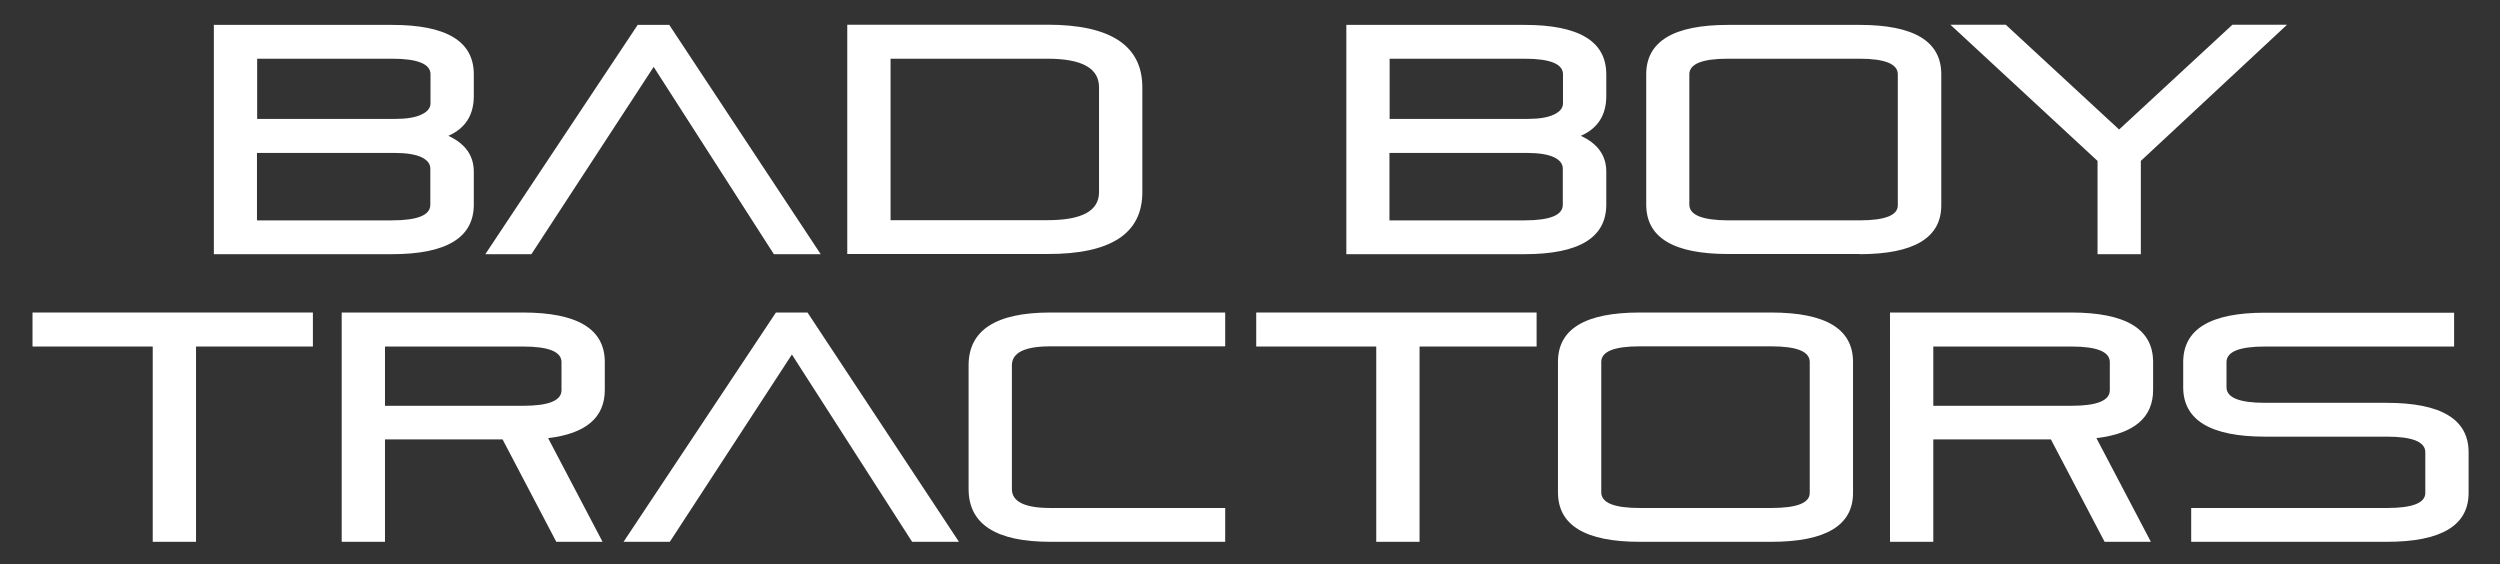
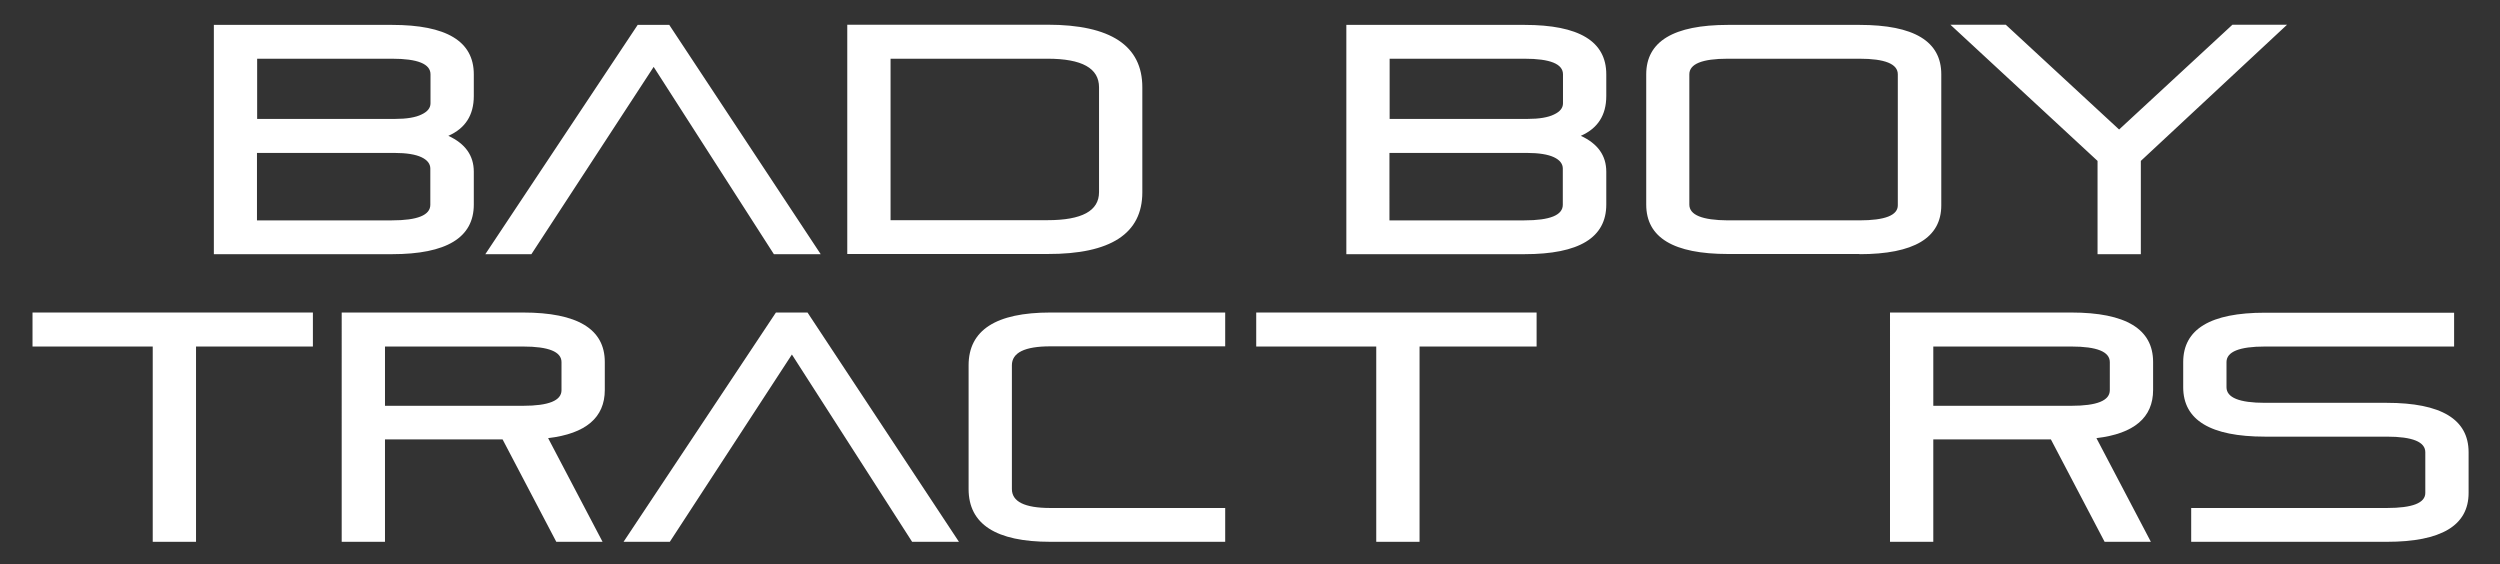
<svg xmlns="http://www.w3.org/2000/svg" version="1.1" id="Layer_1" x="0px" y="0px" viewBox="0 0 1345.5 303.6" style="enable-background:new 0 0 1345.5 303.6;" xml:space="preserve">
  <rect x="0" y="0" width="1345.5" height="303.6" fill="#333333" stroke="none" />
  <style type="text/css">
	.st0{display:none;}
	.st1{display:inline;}
	.st2{fill:#FFFFFF;}
</style>
  <g class="st0">
    <path class="st1" d="M352.2,36.2l64.6,100.6H442L360.6,13.6h-17l-81.9,123.2h24.9L352.2,36.2z M864.2,110.2V92.6   c0-8.6-4.6-15.1-13.7-19.3c9.1-4,13.7-11.1,13.7-21.3V40.2c0-17.7-14.6-26.6-43.9-26.6h-95.7v123.2h95.7   C849.5,136.8,864.2,128,864.2,110.2 M747.8,31.8h72.5c13.8,0,20.7,2.8,20.7,8.4v15.6c0,2.5-1.6,4.5-4.8,6c-3.2,1.6-8,2.4-14.3,2.4   h-74V31.8z M747.8,82.4h73.7c6.5,0,11.4,0.8,14.6,2.3c3.2,1.5,4.8,3.6,4.8,6.1v19.4c0,5.6-6.9,8.4-20.7,8.4h-72.5V82.4z    M614.9,103.6V47.2c0-22.4-17-33.6-50.9-33.6H456.3v123.2h107.6C597.9,136.8,614.9,125.7,614.9,103.6 M479.6,31.8h84.4   c18.4,0,27.7,5.1,27.7,15.4v56.4c0,10-9.2,15.1-27.7,15.1h-84.4V31.8z M1128.2,136.8h23.3V86.8l78.6-73.2h-29.4L1139.7,70   l-60.9-56.4h-29.8l79.1,73.2V136.8z M449.3,168.2h-72.6c-30.1,0-45.1,9.6-45.1,28.8v75.7c0,19.2,15,28.8,45.1,28.8h72.6   c30.1,0,45.1-9.5,45.1-28.4v-76.1C494.4,177.8,479.4,168.2,449.3,168.2 M470.5,273c0,5.8-7.1,8.7-21.2,8.7h-72.6   c-14.1,0-21.2-3-21.2-9.1v-75.7c0-6.1,7.1-9.1,21.2-9.1h72.6c14.1,0,21.2,3,21.2,9.1V273z M1000.2,136.8c29.3,0,43.9-8.8,43.9-26.3   V40.2c0-17.7-14.6-26.6-43.9-26.6h-70.7c-29.3,0-43.9,8.9-43.9,26.6v70c0,17.7,14.6,26.6,43.9,26.6H1000.2z M908.8,110.2v-70   c0-5.6,6.9-8.4,20.7-8.4h70.7c13.8,0,20.7,2.8,20.7,8.4v70.4c0,5.4-6.9,8.1-20.7,8.1h-70.7C915.7,118.6,908.8,115.8,908.8,110.2    M1010.3,168.2H910.2v133.2h23.9V242H999l29.7,59.4h25.5l-30-60.2c20.9-2.6,31.3-12,31.3-28v-16.3   C1055.4,177.8,1040.4,168.2,1010.3,168.2 M1031.5,213.2c0,6.1-7.1,9.1-21.2,9.1h-76.2v-34.4h76.2c14.1,0,21.2,3,21.2,9.1V213.2z    M255.6,110.2V92.6c0-8.6-4.6-15.1-13.7-19.3c9.1-4,13.7-11.1,13.7-21.3V40.2c0-17.7-14.6-26.6-43.9-26.6h-95.7v123.2h95.7   C241,136.8,255.6,128,255.6,110.2 M139.2,31.8h72.5c13.8,0,20.7,2.8,20.7,8.4v15.6c0,2.5-1.6,4.5-4.8,6c-3.2,1.6-8,2.4-14.3,2.4   h-74V31.8z M139.2,82.4h73.7c6.5,0,11.4,0.8,14.6,2.3c3.2,1.5,4.8,3.6,4.8,6.1v19.4c0,5.6-6.9,8.4-20.7,8.4h-72.5V82.4z    M1185.1,220.6h-67.2c-14.1,0-21.2-3-21.2-9.1v-14.6c0-6.1,7.1-9.1,21.2-9.1h104.4v-19.7h-104.4c-30.1,0-45.1,9.6-45.1,28.8v14.6   c0,19.2,15,28.8,45.1,28.8h67.2c14.1,0,21.2,3,21.2,9.1V273c0,5.8-7.1,8.7-21.2,8.7h-108v19.7h108c30.1,0,45.1-9.5,45.1-28.4v-23.7   C1230.2,230.2,1215.1,220.6,1185.1,220.6 M758.4,301.4h130.1v-19.7H782.3v-40.9h100.8v-19.7H782.3v-33.3h106.2v-19.7H758.4V301.4z    M213.3,277l-75.1-108.8h-22.3v133.2h23v-92.3l63.6,92.3h19.6l63.5-92.5v92.5h23V168.2h-20.5L213.3,277z M677.8,270.4L634,168.2   h-17.8l-44.4,102.2l-44-102.2h-23L563,301.4h17.4l44.8-102.2L669,301.4h18l58.4-133.2h-23.2L677.8,270.4z" />
  </g>
  <g>
    <path class="st2" d="M351.8,36l64.7,100.8h25.2L360.2,13.4h-17l-82,123.4H286L351.8,36z M864.5,110.1V92.4   c0-8.7-4.6-15.1-13.7-19.3c9.1-4,13.7-11.1,13.7-21.4V40c0-17.8-14.7-26.6-44-26.6h-95.9v123.4h95.9   C849.9,136.8,864.5,127.9,864.5,110.1 M747.9,31.6h72.6c13.8,0,20.7,2.8,20.7,8.4v15.6c0,2.5-1.6,4.5-4.8,6   c-3.2,1.6-8,2.4-14.3,2.4h-74.2V31.6z M747.9,82.3h73.8c6.5,0,11.4,0.8,14.6,2.3c3.2,1.5,4.8,3.6,4.8,6.1v19.5   c0,5.6-6.9,8.4-20.7,8.4h-72.6V82.3z M614.8,103.5V47c0-22.4-17-33.7-51-33.7H456v123.4h107.8C597.8,136.8,614.8,125.7,614.8,103.5    M479.3,31.6h84.5c18.5,0,27.7,5.1,27.7,15.4v56.4c0,10.1-9.2,15.1-27.7,15.1h-84.5V31.6z M1128.9,136.8h23.3V86.6l78.7-73.3h-29.4   l-61,56.4l-61-56.4h-29.8l79.2,73.3V136.8z M1000.8,136.8c29.3,0,44-8.8,44-26.3V40c0-17.8-14.7-26.6-44-26.6h-70.8   c-29.3,0-44,8.9-44,26.6v70.1c0,17.8,14.7,26.6,44,26.6H1000.8z M909.2,110.1V40c0-5.6,6.9-8.4,20.7-8.4h70.8   c13.8,0,20.7,2.8,20.7,8.4v70.5c0,5.4-6.9,8.1-20.7,8.1h-70.8C916.1,118.5,909.2,115.7,909.2,110.1 M255,110.1V92.4   c0-8.7-4.6-15.1-13.7-19.3c9.1-4,13.7-11.1,13.7-21.4V40c0-17.8-14.7-26.6-44-26.6h-95.9v123.4H211   C240.3,136.8,255,127.9,255,110.1 M138.4,31.6H211c13.8,0,20.7,2.8,20.7,8.4v15.6c0,2.5-1.6,4.5-4.8,6c-3.2,1.6-8,2.4-14.3,2.4   h-74.2V31.6z M138.4,82.3h73.8c6.6,0,11.4,0.8,14.6,2.3c3.2,1.5,4.8,3.6,4.8,6.1v19.5c0,5.6-6.9,8.4-20.7,8.4h-72.6V82.3z" />
    <polygon class="st2" points="168.4,168.2 168.4,186.5 105.5,186.5 105.5,291.6 82.2,291.6 82.2,186.5 17.5,186.5 17.5,168.2  " />
    <path class="st2" d="M183.9,168.2h97.6c29.3,0,44,8.9,44,26.6v15.1c0,14.8-10.2,23.5-30.5,25.9l29.3,55.8h-24.9l-28.9-55.1h-63.3   v55.1h-23.3V168.2z M207.2,218.4h74.3c13.8,0,20.7-2.8,20.7-8.4v-15.1c0-5.6-6.9-8.4-20.7-8.4h-74.3V218.4z" />
    <polygon class="st2" points="490.9,291.6 426.2,190.8 360.5,291.6 335.6,291.6 417.6,168.2 434.6,168.2 516.1,291.6  " />
    <path class="st2" d="M659.4,291.6h-94.1c-29.3,0-44-9.5-44-28.4v-66.6c0-18.9,14.7-28.4,44-28.4h94.1v18.2h-94.1   c-13.8,0-20.7,3.4-20.7,10.2v66.6c0,6.8,6.9,10.2,20.7,10.2h94.1V291.6z" />
    <polygon class="st2" points="827,168.2 827,186.5 764,186.5 764,291.6 740.7,291.6 740.7,186.5 676.1,186.5 676.1,168.2  " />
-     <path class="st2" d="M882.5,168.2h70.8c29.4,0,44,8.9,44,26.6v70.5c0,17.5-14.7,26.3-44,26.3h-70.8c-29.3,0-44-8.9-44-26.6v-70.1   C838.4,177.1,853.1,168.2,882.5,168.2 M974,265.3v-70.5c0-5.6-6.9-8.4-20.7-8.4h-70.8c-13.8,0-20.7,2.8-20.7,8.4V265   c0,5.6,6.9,8.4,20.7,8.4h70.8C967.1,273.4,974,270.7,974,265.3" />
    <path class="st2" d="M1017.2,168.2h97.6c29.3,0,44,8.9,44,26.6v15.1c0,14.8-10.2,23.5-30.5,25.9l29.3,55.8h-24.9l-28.9-55.1h-63.3   v55.1h-23.3V168.2z M1040.5,218.4h74.3c13.8,0,20.7-2.8,20.7-8.4v-15.1c0-5.6-6.9-8.4-20.7-8.4h-74.3V218.4z" />
    <path class="st2" d="M1328.6,243.4v21.9c0,17.5-14.7,26.3-44,26.3h-105.3v-18.2h105.3c13.8,0,20.7-2.7,20.7-8.1v-21.9   c0-5.6-6.9-8.4-20.7-8.4H1219c-29.3,0-44-8.9-44-26.6v-13.5c0-17.8,14.7-26.6,44-26.6h101.8v18.2H1219c-13.8,0-20.7,2.8-20.7,8.4   v13.5c0,5.6,6.9,8.4,20.7,8.4h65.5C1313.9,216.8,1328.6,225.7,1328.6,243.4" />
  </g>
</svg>